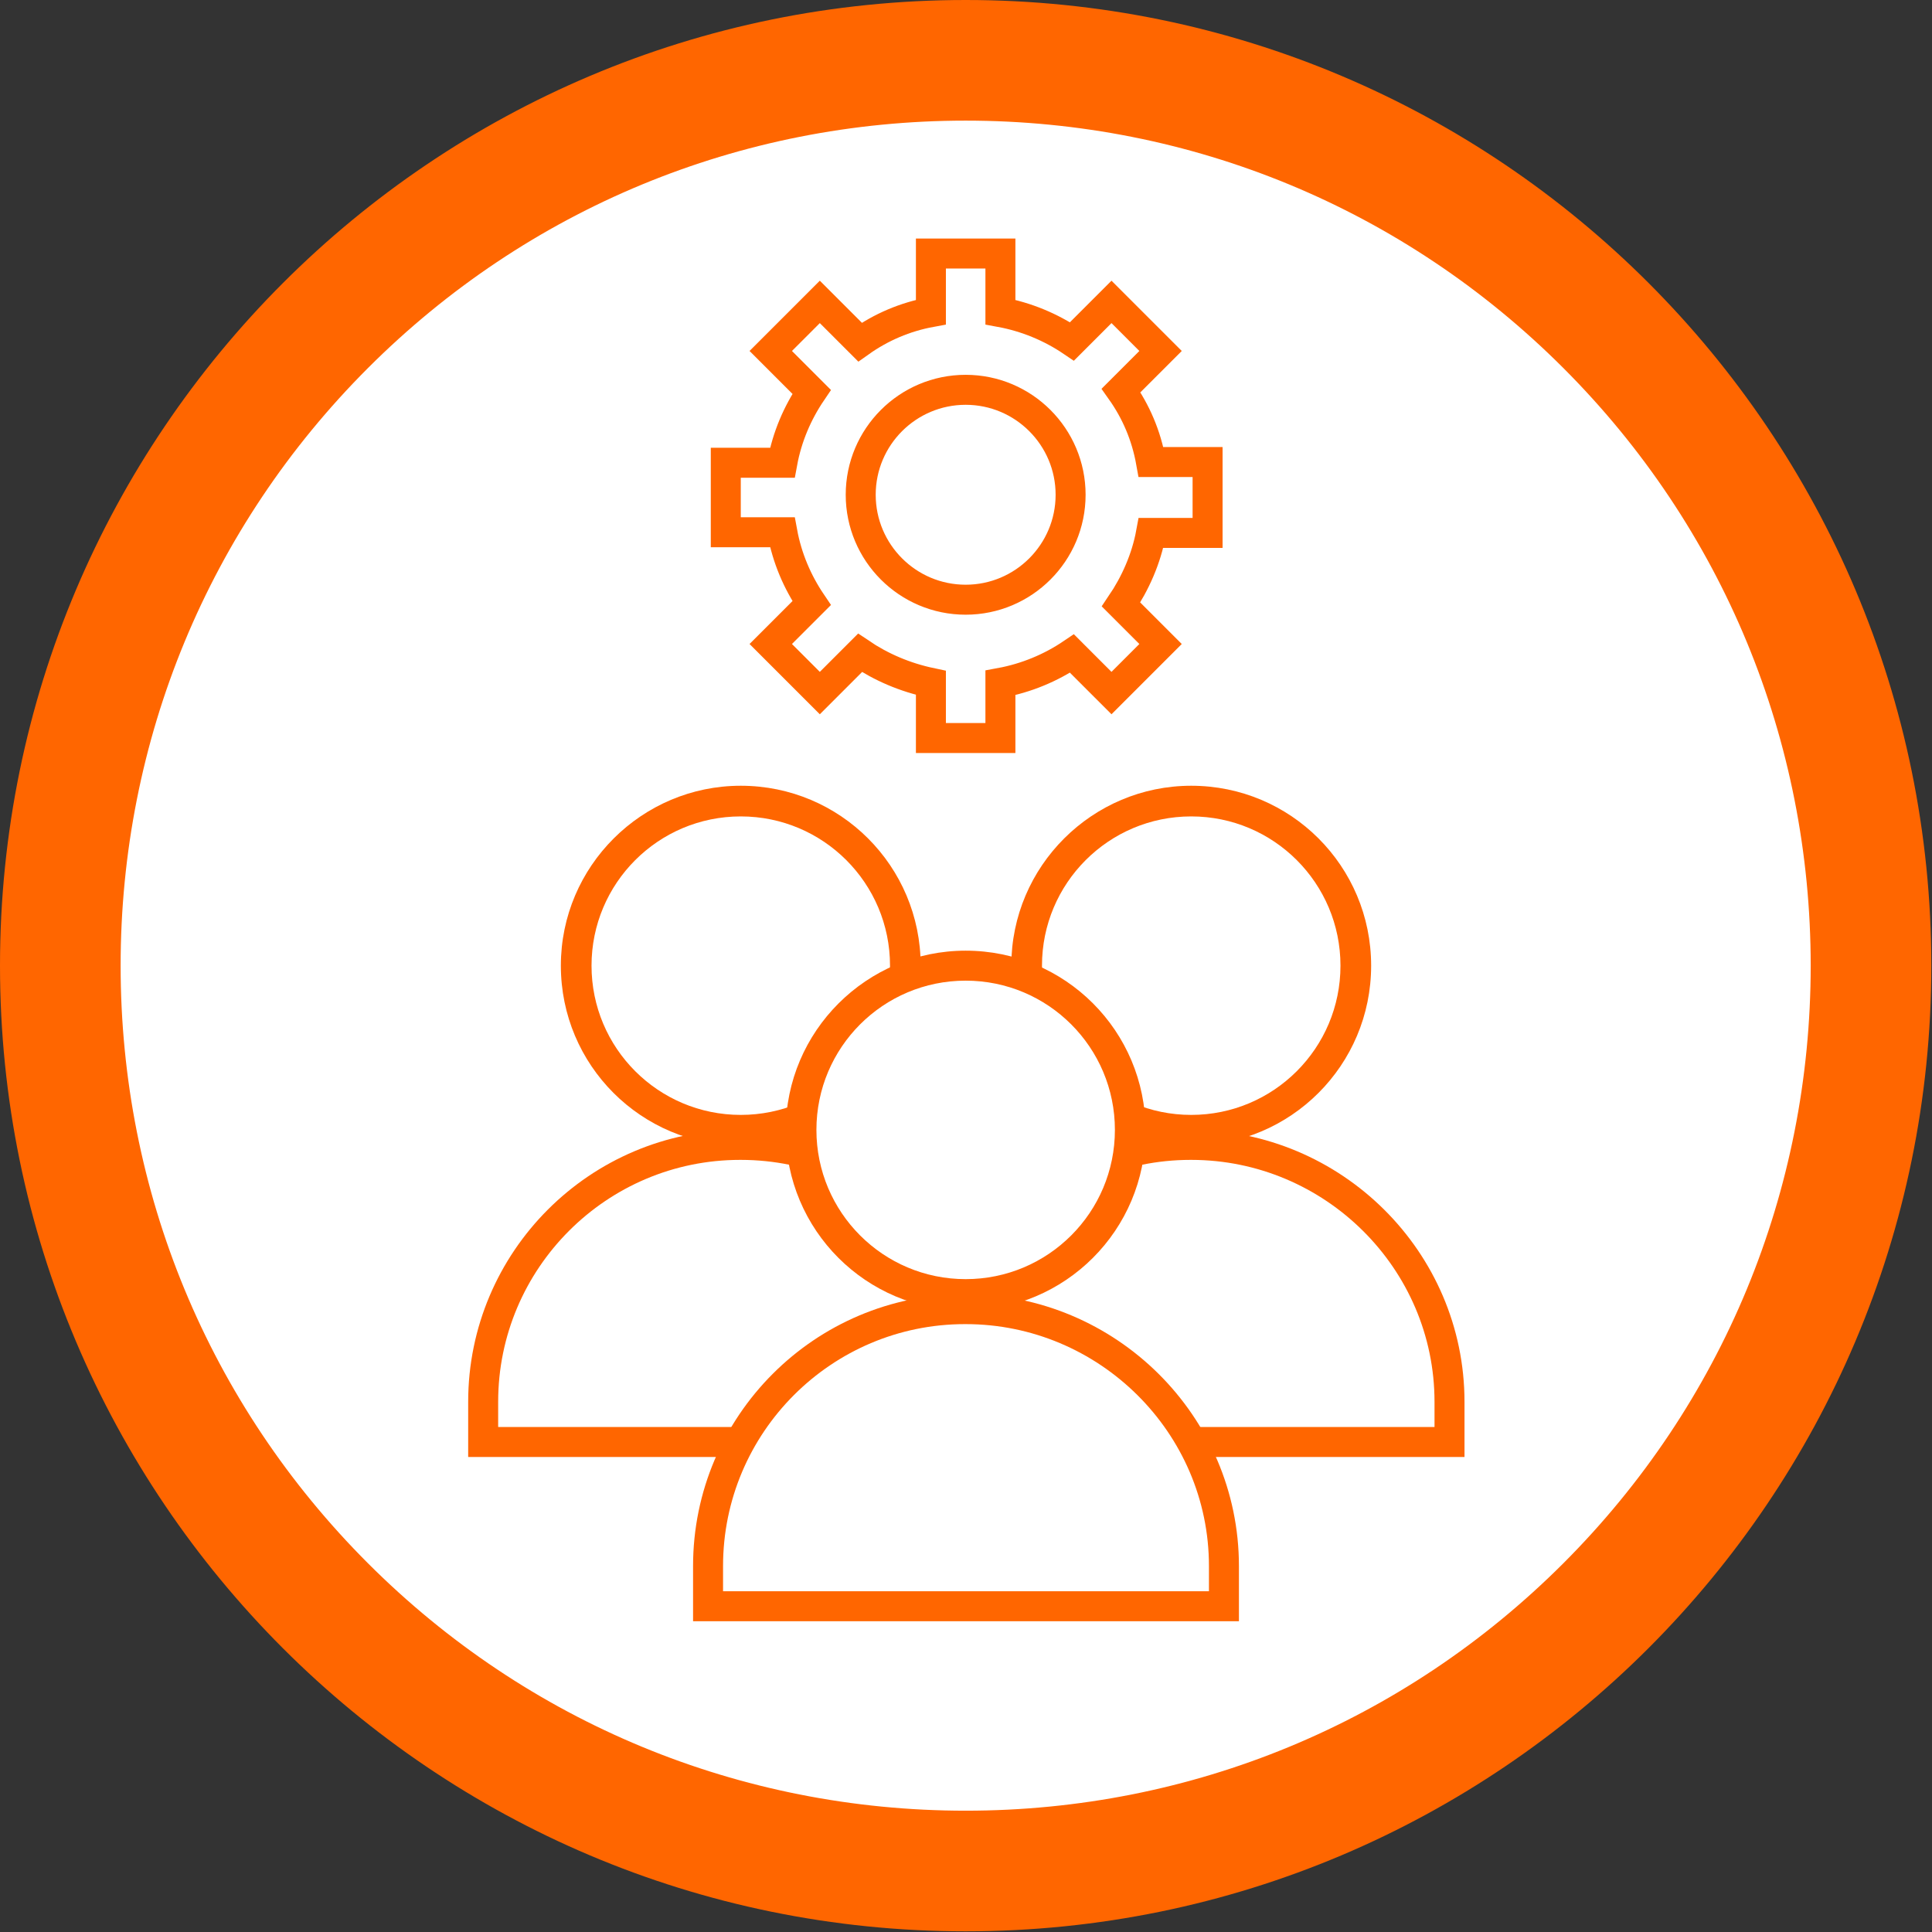
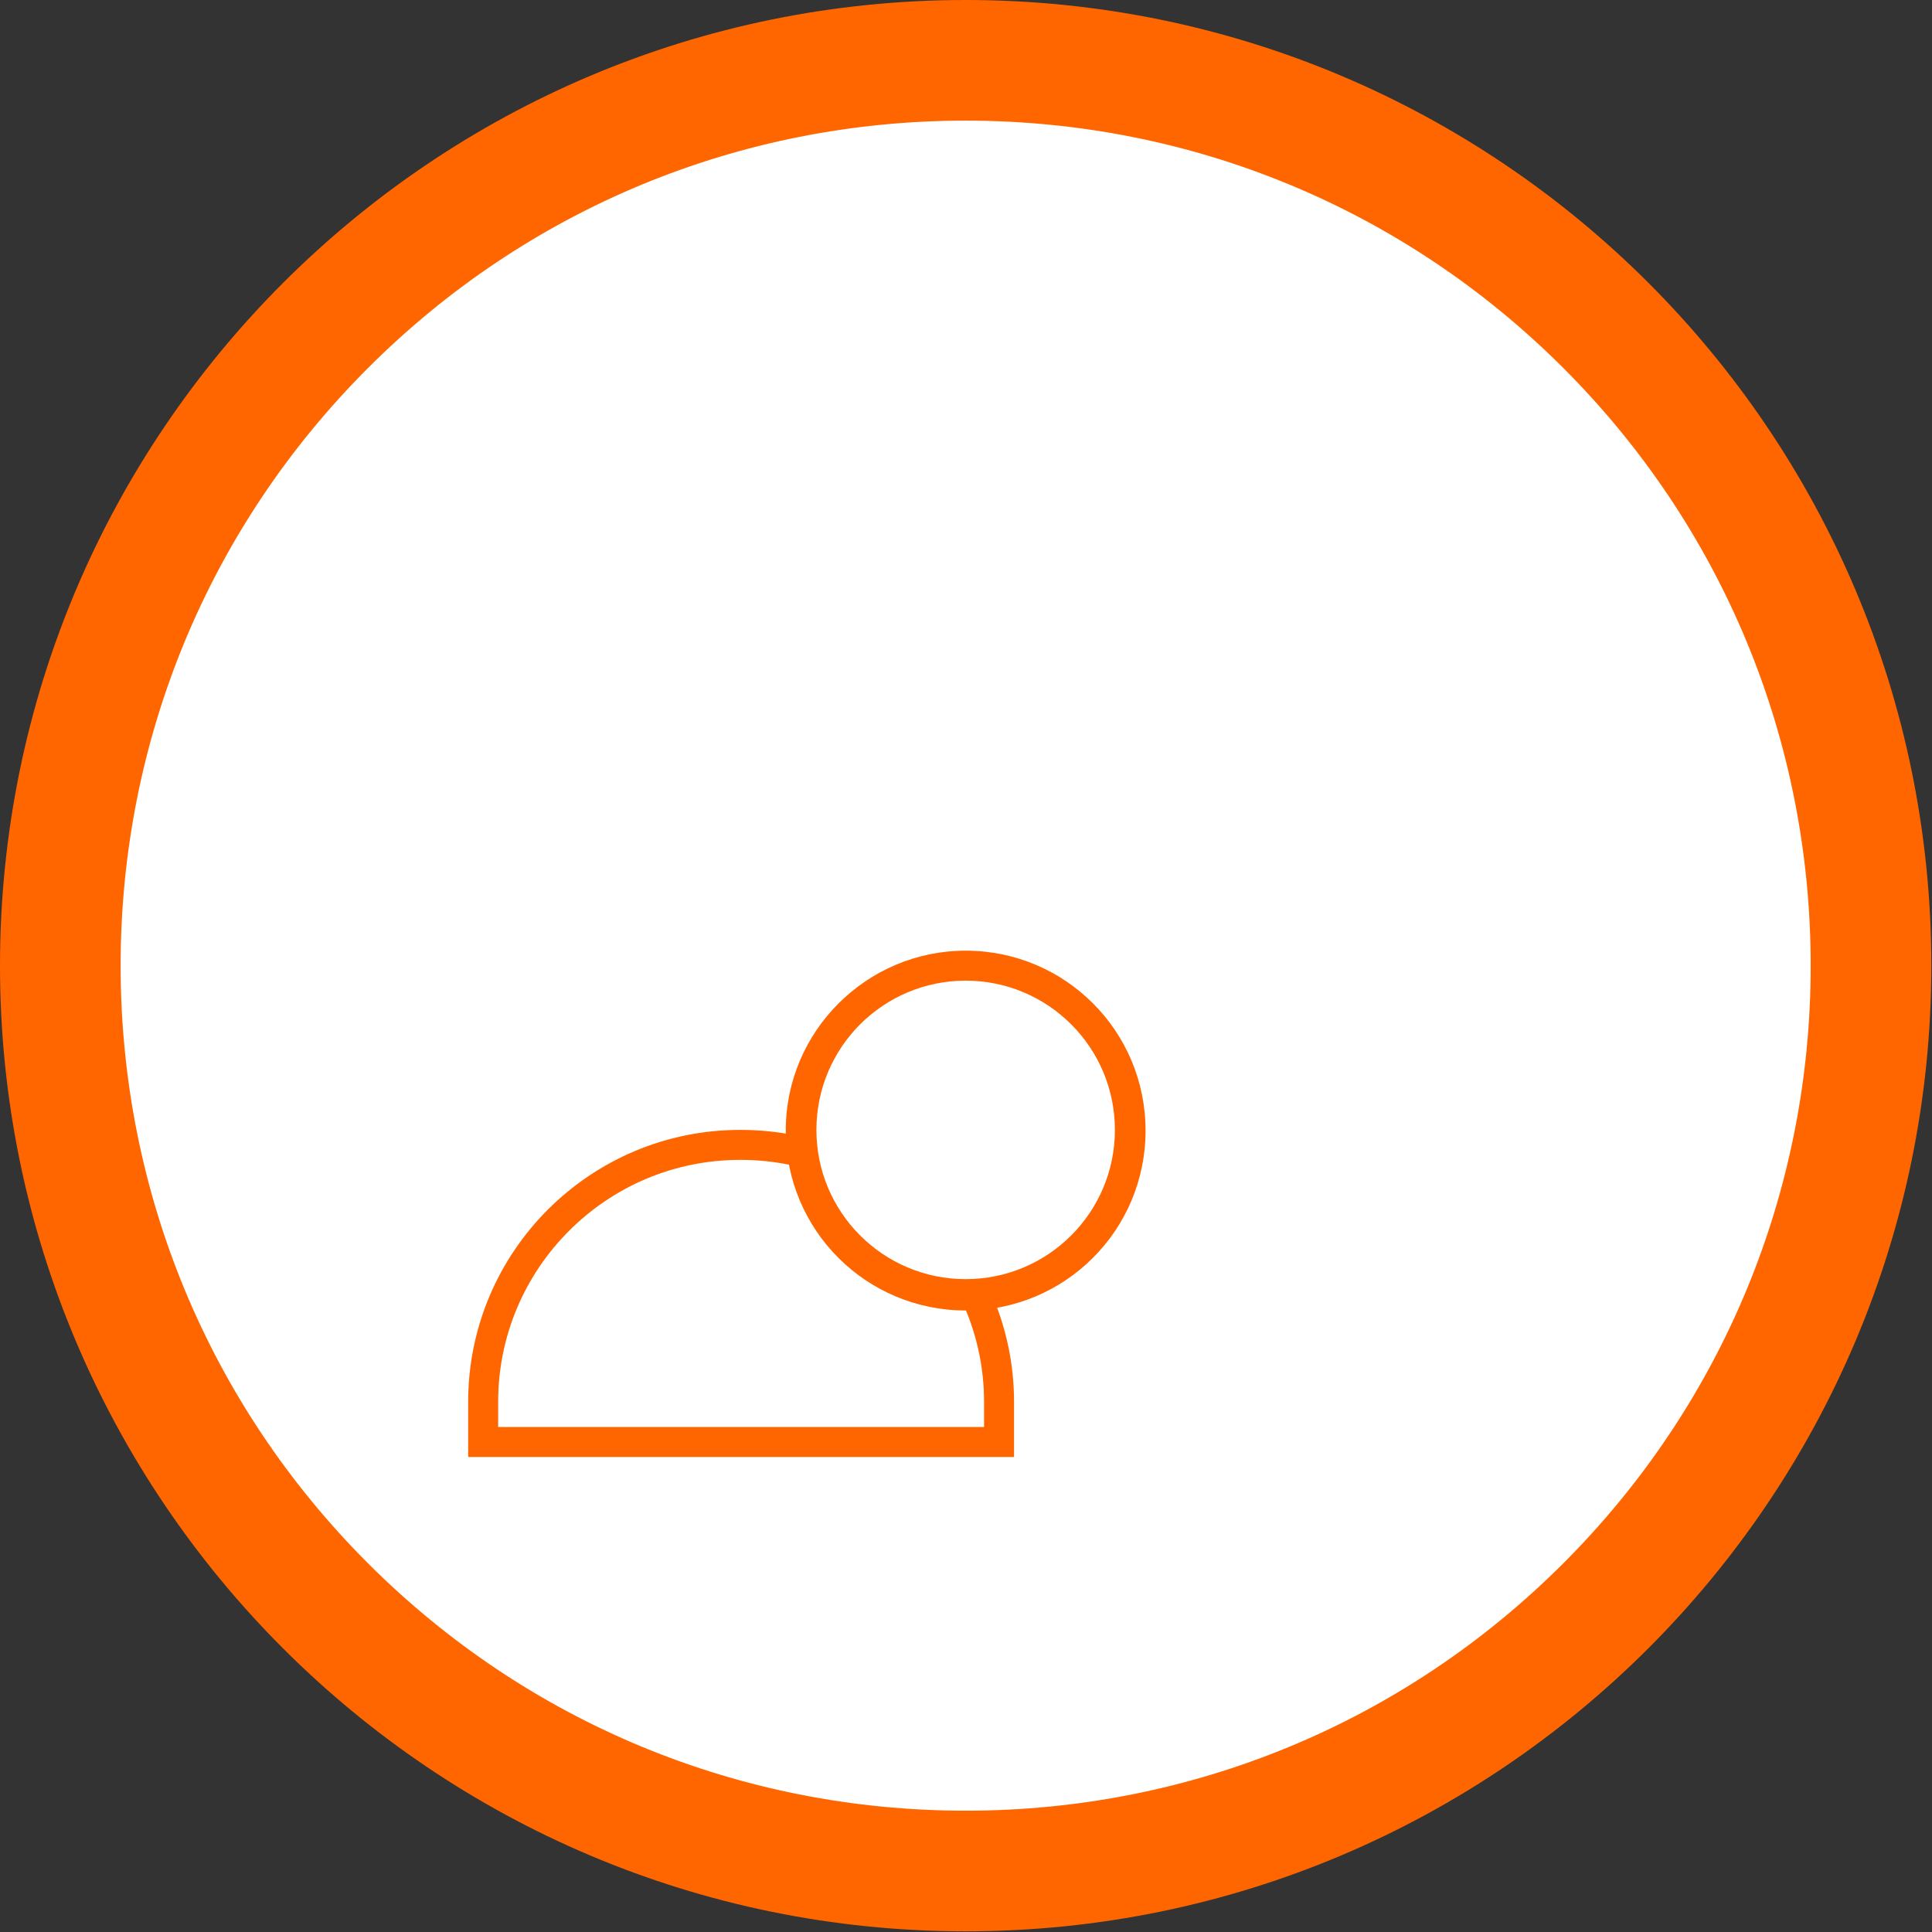
<svg xmlns="http://www.w3.org/2000/svg" version="1.1" viewBox="0 0 283.5 283.5">
  <rect x="0" y="0" width="283.5" height="283.5" fill="#333333" stroke="none" />
  <defs>
    <style>
      .cls-1 {
        fill: #f60;
      }

      .cls-2 {
        stroke: #f60;
      }

      .cls-2, .cls-3, .cls-4 {
        stroke-miterlimit: 10;
        stroke-width: 4.4px;
      }

      .cls-2, .cls-4 {
        fill: none;
      }

      .cls-5 {
        fill: #f60;
      }

      .cls-3, .cls-6 {
        fill: #fff;
      }

      .cls-3, .cls-4 {
        stroke: #f60;
      }
    </style>
  </defs>
  <g>
    <g id="Circle_outline">
      <g>
        <path class="cls-6" d="M141.7,274.6c-73.3,0-132.9-59.6-132.9-132.9S68.5,8.9,141.7,8.9s132.9,59.6,132.9,132.9-59.6,132.9-132.9,132.9Z" />
-         <path class="cls-5" d="M141.7,17.7c33.1,0,64.3,12.9,87.7,36.3,23.4,23.4,36.3,54.6,36.3,87.7s-12.9,64.3-36.3,87.7c-23.4,23.4-54.6,36.3-87.7,36.3s-64.3-12.9-87.7-36.3c-23.4-23.4-36.3-54.6-36.3-87.7s12.9-64.3,36.3-87.7c23.4-23.4,54.6-36.3,87.7-36.3M141.7,0C63.5,0,0,63.5,0,141.7s63.5,141.7,141.7,141.7,141.7-63.5,141.7-141.7S220,0,141.7,0h0Z" />
+         <path class="cls-5" d="M141.7,17.7c33.1,0,64.3,12.9,87.7,36.3,23.4,23.4,36.3,54.6,36.3,87.7s-12.9,64.3-36.3,87.7c-23.4,23.4-54.6,36.3-87.7,36.3s-64.3-12.9-87.7-36.3c-23.4-23.4-36.3-54.6-36.3-87.7s12.9-64.3,36.3-87.7c23.4-23.4,54.6-36.3,87.7-36.3M141.7,0C63.5,0,0,63.5,0,141.7s63.5,141.7,141.7,141.7,141.7-63.5,141.7-141.7S220,0,141.7,0Z" />
      </g>
    </g>
    <g id="Picto">
      <g>
-         <path class="cls-1" d="M174.8,119.8c12.1,0,21.9,9.8,21.9,21.9s-9.8,21.9-21.9,21.9-21.9-9.8-21.9-21.9,9.8-21.9,21.9-21.9M174.8,115.3c-14.5,0-26.4,11.8-26.4,26.4s11.8,26.4,26.4,26.4,26.4-11.8,26.4-26.4-11.8-26.4-26.4-26.4h0Z" />
-         <path class="cls-4" d="M174.7,168c-20.8,0-37.7,16.9-37.7,37.7v5.9h75.7v-5.9c0-20.8-17.1-37.7-37.9-37.7Z" />
-       </g>
+         </g>
      <g>
-         <path class="cls-1" d="M108.7,119.8c12.1,0,21.9,9.8,21.9,21.9s-9.8,21.9-21.9,21.9-21.9-9.8-21.9-21.9,9.8-21.9,21.9-21.9M108.7,115.3c-14.5,0-26.4,11.8-26.4,26.4s11.8,26.4,26.4,26.4,26.4-11.8,26.4-26.4-11.8-26.4-26.4-26.4h0Z" />
        <path class="cls-4" d="M108.6,168c-20.8,0-37.7,16.9-37.7,37.7v5.9h75.7v-5.9c0-20.8-17.1-37.7-37.9-37.7Z" />
      </g>
      <g>
        <g>
          <path class="cls-6" d="M141.7,189.9c-13.3,0-24.1-10.8-24.1-24.1s10.8-24.1,24.1-24.1,24.1,10.8,24.1,24.1-10.8,24.1-24.1,24.1Z" />
          <path class="cls-1" d="M141.7,143.9c12.1,0,21.9,9.8,21.9,21.9s-9.8,21.9-21.9,21.9-21.9-9.8-21.9-21.9,9.8-21.9,21.9-21.9M141.7,139.5c-14.5,0-26.4,11.8-26.4,26.4s11.8,26.4,26.4,26.4,26.4-11.8,26.4-26.4-11.8-26.4-26.4-26.4h0Z" />
        </g>
-         <path class="cls-3" d="M141.6,192.1c-20.8,0-37.7,16.9-37.7,37.7v5.9h75.7v-5.9c0-20.8-17.1-37.7-37.9-37.7Z" />
      </g>
-       <path class="cls-2" d="M177.2,78v-10.2h-8.3c-.7-3.9-2.2-7.4-4.4-10.5l5.8-5.8-7.2-7.2-5.8,5.8c-3.1-2.1-6.7-3.6-10.5-4.3v-8.6h-10.2v8.6c-3.8.7-7.3,2.2-10.4,4.4l-5.9-5.9-7.2,7.2,6,6c-2.1,3.1-3.6,6.6-4.3,10.4h-8.3v10.2h8.3c.7,3.8,2.2,7.3,4.3,10.4l-6,6,7.2,7.2,5.9-5.9c3.1,2.1,6.6,3.6,10.4,4.4v8.1h10.2v-8.1c3.8-.7,7.4-2.2,10.5-4.3l5.8,5.8,7.2-7.2-5.8-5.8c2.1-3.1,3.7-6.7,4.4-10.5h8.3ZM141.7,88c-8.5,0-15.4-6.9-15.4-15.4s6.9-15.4,15.4-15.4,15.4,6.9,15.4,15.4-6.9,15.4-15.4,15.4Z" />
    </g>
  </g>
</svg>